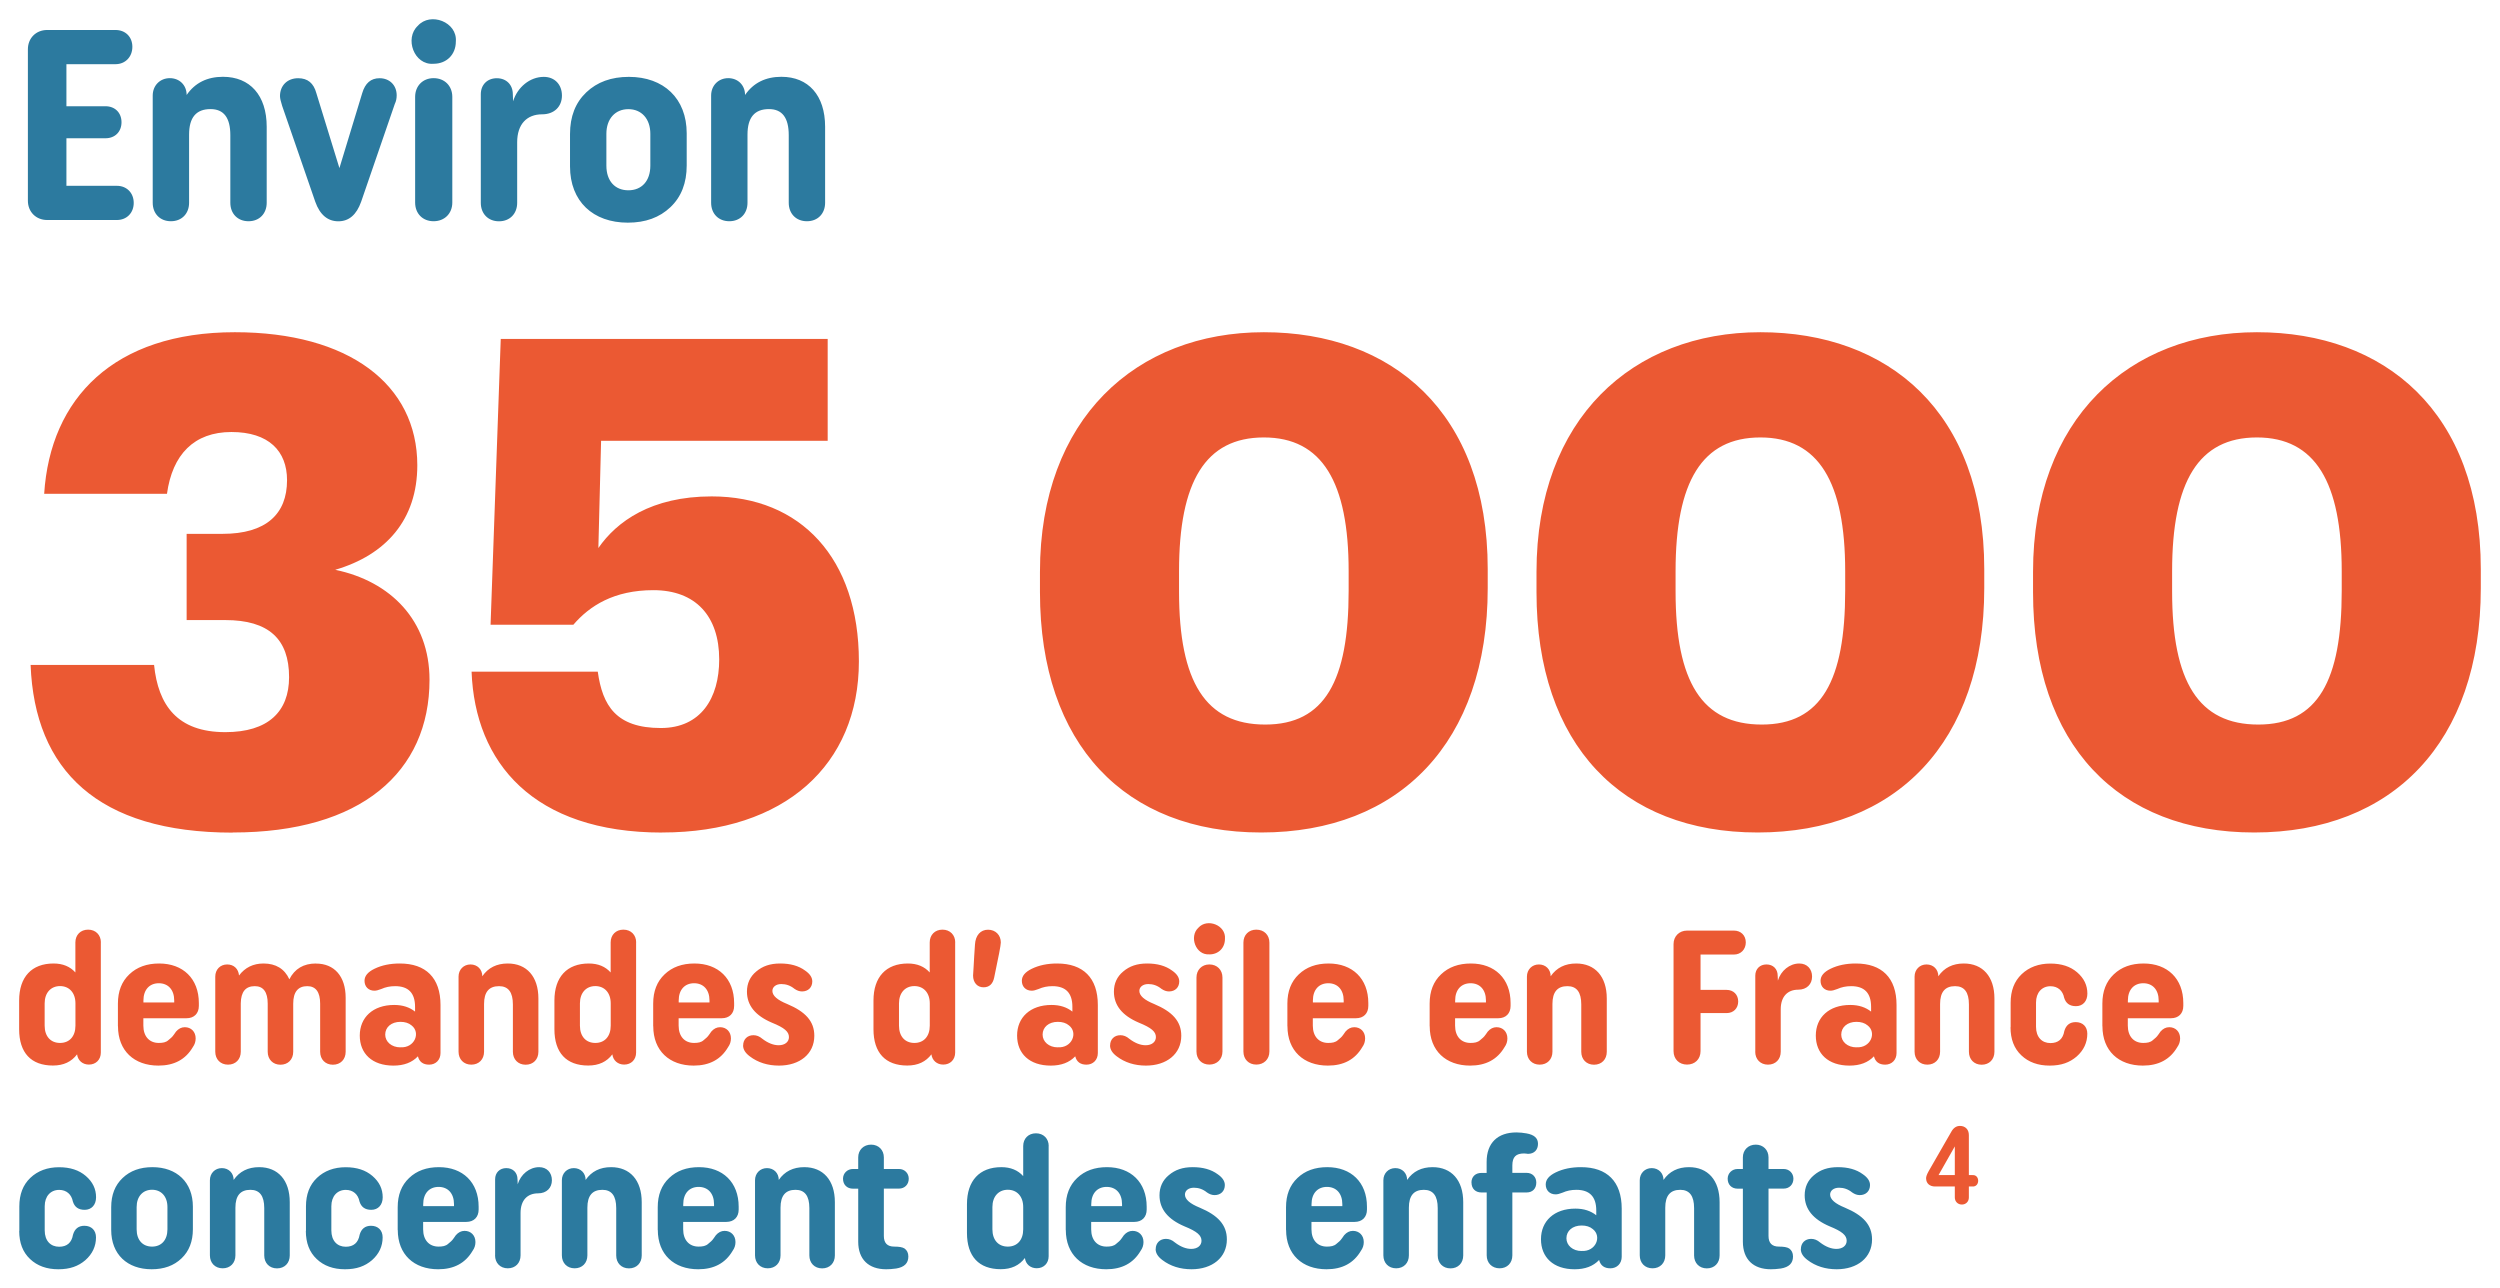
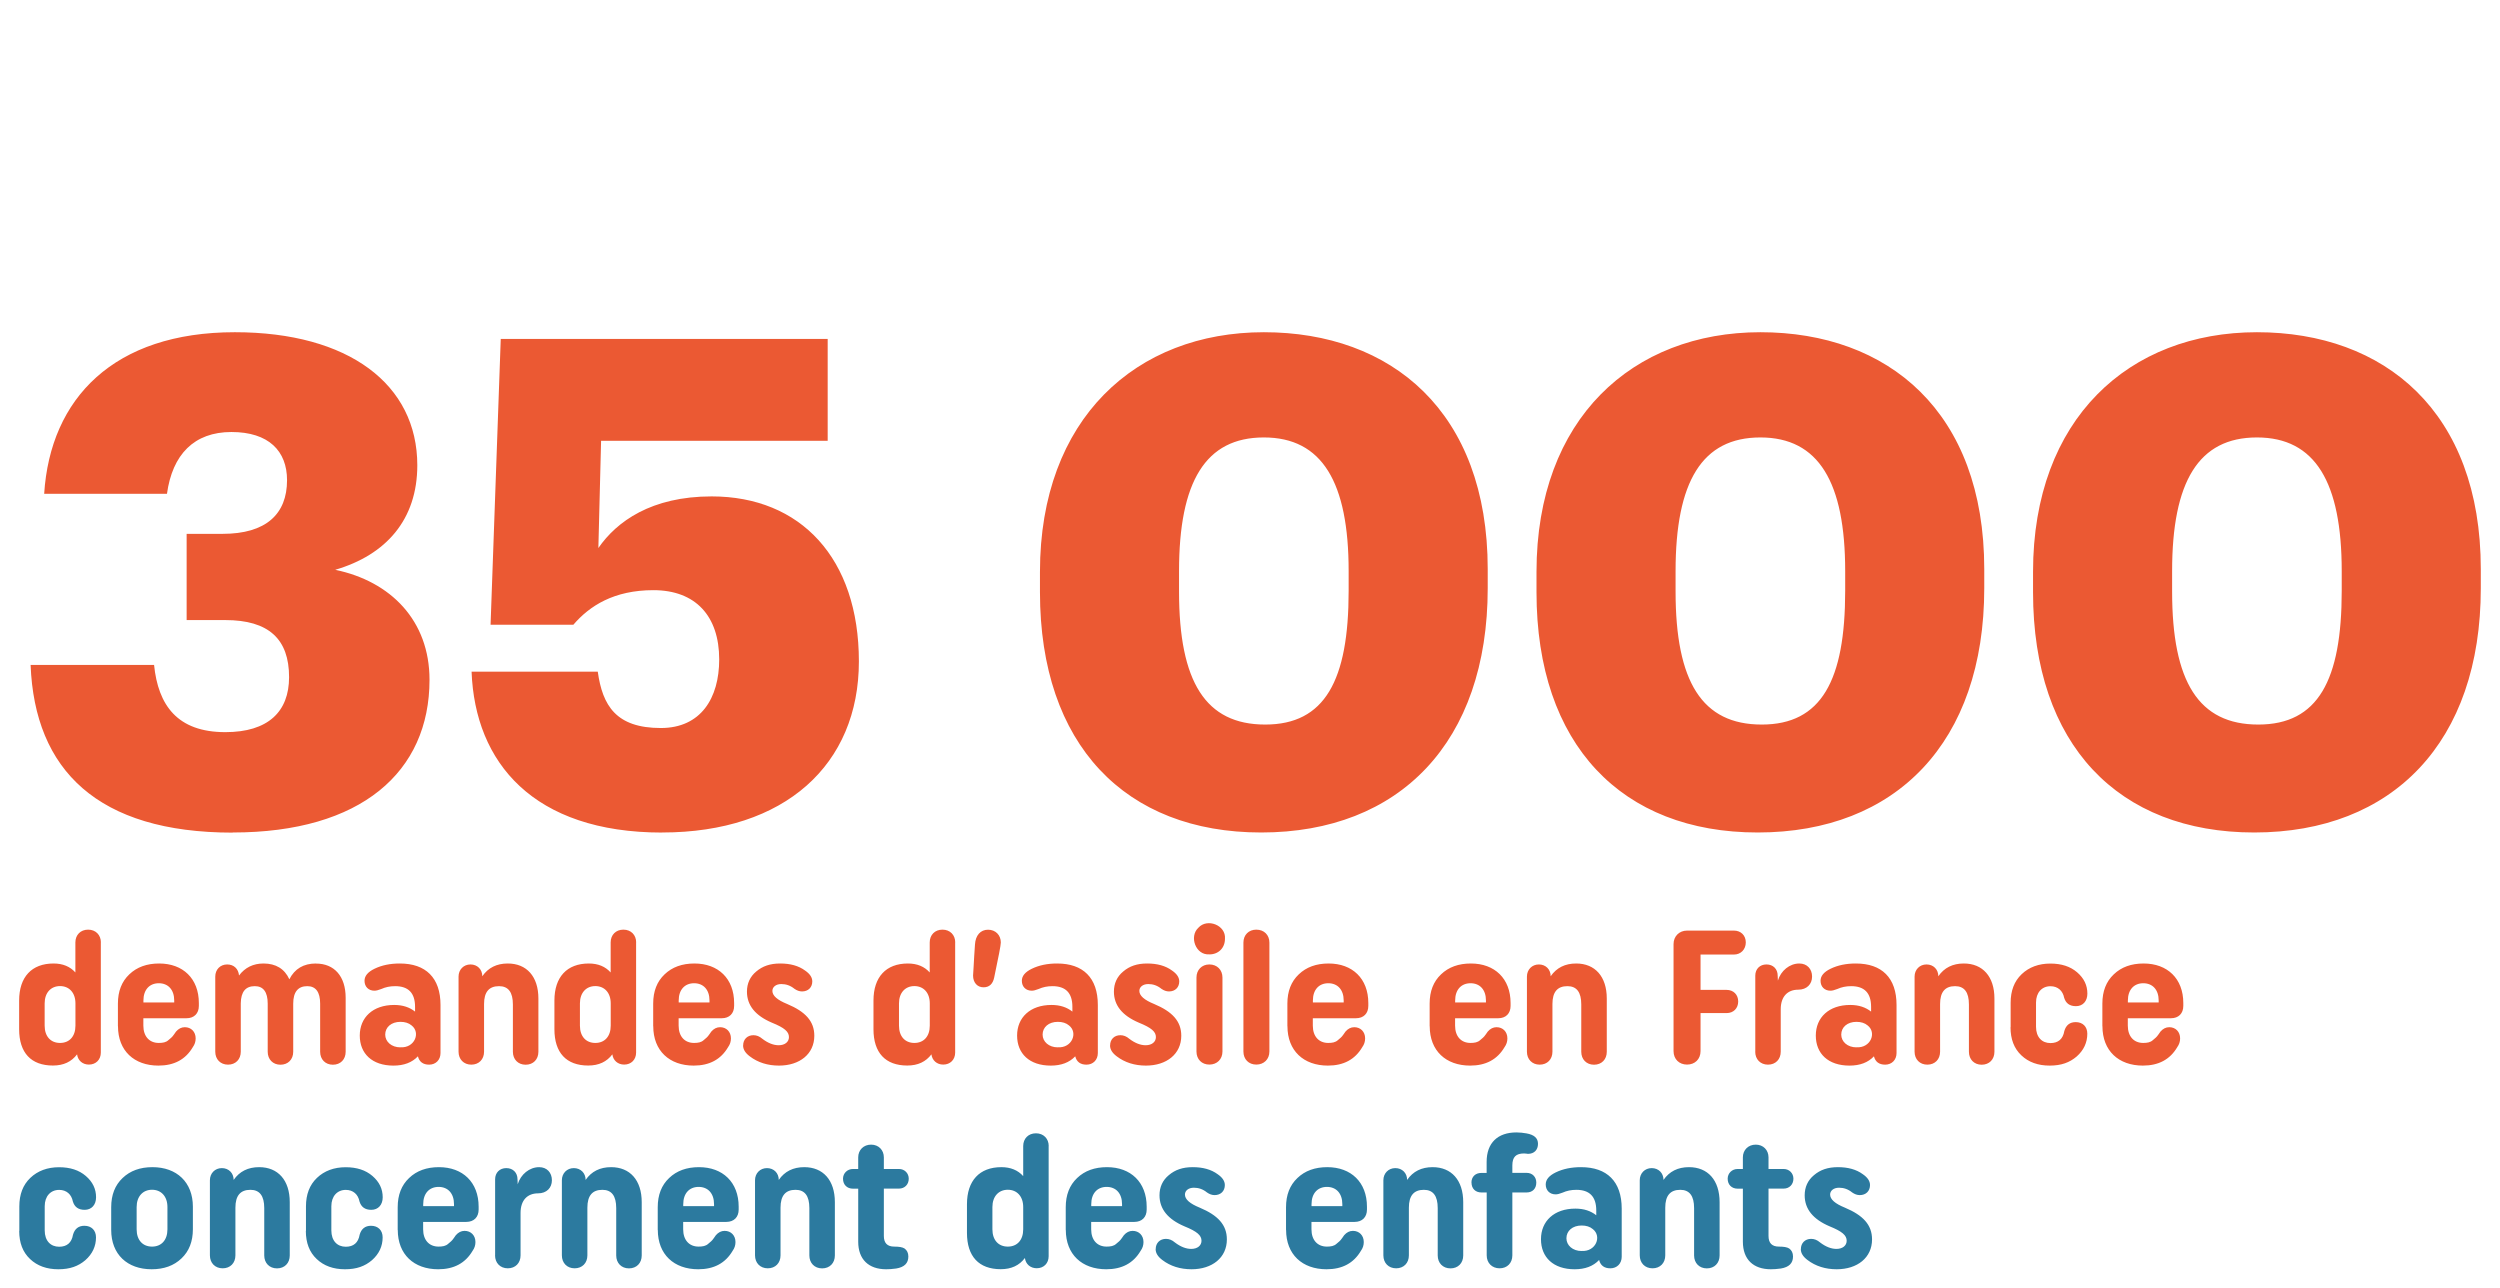
<svg xmlns="http://www.w3.org/2000/svg" id="Calque_1" width="130mm" height="67mm" baseProfile="tiny" version="1.2" viewBox="0 0 368.5 189.92">
  <path d="M332.27,122.71c20.4,0,33.4-13.31,33.4-36.02v-2.8c0-23.22-14.2-34.92-33-34.92s-33,12.71-33,35.32v3c0,22.51,12.6,35.42,32.6,35.42M332.87,106.8c-8.8,0-12.7-6.3-12.7-19.61v-3c0-13.21,3.9-19.71,12.5-19.71s12.5,6.6,12.5,19.71v2.9c0,13.21-3.5,19.71-12.3,19.71M259.08,122.71c20.4,0,33.4-13.31,33.4-36.02v-2.8c0-23.22-14.2-34.92-33-34.92s-33,12.71-33,35.32v3c0,22.51,12.6,35.42,32.6,35.42M259.68,106.8c-8.8,0-12.7-6.3-12.7-19.61v-3c0-13.21,3.9-19.71,12.5-19.71s12.5,6.6,12.5,19.71v2.9c0,13.21-3.5,19.71-12.3,19.71M185.89,122.71c20.4,0,33.4-13.31,33.4-36.02v-2.8c0-23.22-14.2-34.92-33-34.92s-33,12.71-33,35.32v3c0,22.51,12.6,35.42,32.6,35.42M186.49,106.8c-8.8,0-12.7-6.3-12.7-19.61v-3c0-13.21,3.9-19.71,12.5-19.71s12.5,6.6,12.5,19.71v2.9c0,13.21-3.5,19.71-12.3,19.71M97.6,122.71c18.1,0,29-10.01,29-25.22s-8.6-24.32-21.7-24.32c-8.9,0-14,3.7-16.7,7.61l.4-15.81h33.4v-15.01h-48.19l-1.5,42.13h12.2c2.4-2.8,6-5.1,11.8-5.1,6.2,0,9.7,3.8,9.7,10.21,0,5.7-2.7,10.11-8.6,10.11-6.6,0-8.6-3.3-9.3-8.31h-18.6c.5,13.41,9.1,23.72,28.1,23.72M34.31,122.71c18.9,0,29-8.91,29-22.51,0-8.71-5.7-14.51-13.9-16.21,7.5-2.2,12.1-7.4,12.1-15.41,0-11.91-10.1-19.61-26.9-19.61-17.8,0-27.2,9.71-28.1,23.82h18.1c.8-5.8,4-9.11,9.5-9.11s8.2,2.8,8.2,7.1c0,5-3.1,7.91-9.5,7.91h-5.3v12.71h5.7c6.4,0,9.4,2.8,9.4,8.41,0,5.1-3.1,8.11-9.4,8.11-7.1,0-9.9-4-10.5-9.91H4.51c.6,15.51,9.9,24.72,29.8,24.72" fill="#eb5933" />
-   <path d="M288.14,168.98v4.23h-2.4l2.4-4.23ZM283.91,173.7c0,.72.52,1.19,1.32,1.19h2.91v1.62c0,.6.44,1.04,1.04,1.04s1.03-.44,1.03-1.04v-1.62h.54c1.11.07,1.11-1.76,0-1.68h-.54v-5.91c0-.8-.52-1.34-1.31-1.34-.52,0-.95.28-1.26.83l-3.35,5.83c-.26.46-.39.82-.39,1.08" fill="#eb5933" />
  <path d="M265.44,184.12c0,.59.34,1.12.98,1.6,1.2.92,2.66,1.37,4.31,1.37,3.05,0,5.21-1.71,5.21-4.4,0-2.16-1.34-3.56-4-4.68-1.46-.59-2.18-1.23-2.18-1.93,0-.56.5-1.01,1.32-1.01.7,0,1.34.22,1.93.7.36.25.73.39,1.12.39.9,0,1.51-.59,1.51-1.48,0-.59-.36-1.12-1.06-1.6-.95-.7-2.18-1.04-3.67-1.04s-2.6.39-3.53,1.18c-.92.76-1.37,1.77-1.37,2.97,0,2.02,1.23,3.53,3.67,4.57,1.88.76,2.52,1.34,2.52,2.13,0,.7-.59,1.2-1.51,1.2-.76,0-1.57-.31-2.41-.95-.42-.36-.84-.53-1.32-.53-.9,0-1.51.62-1.51,1.51M254.66,173.75c0,.87.59,1.46,1.46,1.46h.78v7.82c0,2.61,1.54,4.06,4.12,4.06.42,0,.92-.03,1.48-.11,1.2-.2,1.79-.78,1.79-1.77,0-.53-.2-.92-.56-1.18-.31-.2-.81-.28-1.51-.28-1.04,0-1.54-.53-1.54-1.57v-6.98h2.24c.81,0,1.43-.59,1.43-1.46,0-.81-.62-1.43-1.43-1.43h-2.24v-1.71c0-1.09-.78-1.88-1.88-1.88s-1.9.78-1.9,1.88v1.71h-.78c-.81,0-1.46.62-1.46,1.43M248.95,172.04c-1.62,0-2.88.62-3.75,1.88,0-1.01-.73-1.74-1.74-1.74s-1.76.76-1.76,1.79v11.07c0,1.12.76,1.91,1.88,1.91s1.88-.78,1.88-1.91v-7.03c0-1.77.73-2.63,2.21-2.63,1.37,0,2.04.9,2.04,2.69v6.98c0,1.12.76,1.91,1.88,1.91s1.88-.78,1.88-1.91v-7.85c0-3.25-1.74-5.16-4.51-5.16M233.13,184.4c-1.32,0-2.24-.84-2.24-1.88,0-1.09.9-1.88,2.24-1.88.67,0,1.23.17,1.65.53,1.37,1.06.45,3.36-1.65,3.22M233.05,172.04c-1.43,0-2.66.25-3.75.78-.98.48-1.46,1.06-1.46,1.77,0,.87.59,1.46,1.46,1.46.25,0,.59-.08,1.01-.25.62-.28,1.29-.42,2.04-.42,1.96,0,2.94,1.01,2.94,3.05v.7c-.81-.64-1.82-.98-3.08-.98-3.14,0-5.07,1.85-5.07,4.51s1.82,4.43,4.96,4.43c1.54,0,2.74-.45,3.61-1.37.2.81.76,1.23,1.65,1.23.98,0,1.68-.7,1.68-1.71v-7.09c0-4.01-2.18-6.11-5.99-6.11M216.9,174.31c0,.9.59,1.46,1.46,1.46h.78v9.27c0,1.12.78,1.91,1.9,1.91s1.88-.78,1.88-1.91v-9.27h2.1c.87,0,1.43-.56,1.43-1.46,0-.81-.56-1.43-1.43-1.43h-2.1v-1.09c0-1.26.53-1.77,1.74-1.77.22,0,.53.06.56.06.92,0,1.48-.59,1.48-1.48,0-.84-.56-1.34-1.71-1.54-.48-.08-.95-.14-1.46-.14-2.77,0-4.4,1.54-4.4,4.34v1.63h-.78c-.87,0-1.46.56-1.46,1.43M211.16,172.04c-1.62,0-2.88.62-3.75,1.88,0-1.01-.73-1.74-1.74-1.74s-1.76.76-1.76,1.79v11.07c0,1.12.76,1.91,1.88,1.91s1.88-.78,1.88-1.91v-7.03c0-1.77.73-2.63,2.21-2.63,1.37,0,2.04.9,2.04,2.69v6.98c0,1.12.76,1.91,1.88,1.91s1.88-.78,1.88-1.91v-7.85c0-3.25-1.74-5.16-4.51-5.16M193.32,177.5c0-1.6.9-2.55,2.27-2.55s2.27.95,2.27,2.55v.28h-4.54v-.28ZM189.57,181.29c0,3.61,2.38,5.8,5.96,5.8,2.32,0,4-.9,5.07-2.72.28-.39.42-.81.42-1.29,0-.98-.67-1.65-1.6-1.65-.5,0-.92.22-1.29.64-.03.03-.5.76-.7.9l-.42.36c-.36.34-.84.42-1.43.42-1.37,0-2.27-.95-2.27-2.55v-1.09h6.36c1.12,0,1.82-.7,1.82-1.82v-.42c0-3.61-2.35-5.83-5.85-5.83-1.82,0-3.28.53-4.4,1.6-1.12,1.06-1.68,2.49-1.68,4.31v3.33ZM170.34,184.12c0,.59.34,1.12.98,1.6,1.2.92,2.66,1.37,4.31,1.37,3.05,0,5.21-1.71,5.21-4.4,0-2.16-1.34-3.56-4-4.68-1.46-.59-2.18-1.23-2.18-1.93,0-.56.5-1.01,1.32-1.01.7,0,1.34.22,1.93.7.36.25.73.39,1.12.39.9,0,1.51-.59,1.51-1.48,0-.59-.36-1.12-1.06-1.6-.95-.7-2.18-1.04-3.67-1.04s-2.6.39-3.53,1.18c-.92.76-1.37,1.77-1.37,2.97,0,2.02,1.23,3.53,3.67,4.57,1.88.76,2.52,1.34,2.52,2.13,0,.7-.59,1.2-1.51,1.2-.76,0-1.57-.31-2.41-.95-.42-.36-.84-.53-1.32-.53-.9,0-1.51.62-1.51,1.51M160.85,177.5c0-1.6.9-2.55,2.27-2.55s2.27.95,2.27,2.55v.28h-4.54v-.28ZM157.1,181.29c0,3.61,2.38,5.8,5.96,5.8,2.32,0,4-.9,5.07-2.72.28-.39.42-.81.42-1.29,0-.98-.67-1.65-1.6-1.65-.5,0-.92.22-1.29.64-.03.03-.5.76-.7.9l-.42.36c-.36.34-.84.42-1.43.42-1.37,0-2.27-.95-2.27-2.55v-1.09h6.36c1.12,0,1.82-.7,1.82-1.82v-.42c0-3.61-2.35-5.83-5.85-5.83-1.82,0-3.28.53-4.4,1.6-1.12,1.06-1.68,2.49-1.68,4.31v3.33ZM150.82,181.2c0,1.6-.9,2.55-2.27,2.55s-2.27-.95-2.27-2.55v-3.28c0-1.57.92-2.55,2.27-2.55s2.27.98,2.27,2.55v3.28ZM154.58,168.93c0-1.09-.76-1.88-1.88-1.88s-1.88.78-1.88,1.88v4.43c-.78-.87-1.85-1.32-3.22-1.32-3.22,0-5.07,1.99-5.07,5.46v4.23c0,3.47,1.76,5.35,4.98,5.35,1.57,0,2.74-.56,3.56-1.65.11.9.81,1.51,1.74,1.51,1.04,0,1.76-.73,1.76-1.77v-16.25ZM124.26,173.75c0,.87.59,1.46,1.46,1.46h.78v7.82c0,2.61,1.54,4.06,4.12,4.06.42,0,.92-.03,1.48-.11,1.2-.2,1.79-.78,1.79-1.77,0-.53-.2-.92-.56-1.18-.31-.2-.81-.28-1.51-.28-1.04,0-1.54-.53-1.54-1.57v-6.98h2.24c.81,0,1.43-.59,1.43-1.46,0-.81-.62-1.43-1.43-1.43h-2.24v-1.71c0-1.09-.78-1.88-1.88-1.88s-1.9.78-1.9,1.88v1.71h-.78c-.81,0-1.46.62-1.46,1.43M118.54,172.04c-1.62,0-2.88.62-3.75,1.88,0-1.01-.73-1.74-1.74-1.74s-1.76.76-1.76,1.79v11.07c0,1.12.76,1.91,1.88,1.91s1.88-.78,1.88-1.91v-7.03c0-1.77.73-2.63,2.21-2.63,1.37,0,2.04.9,2.04,2.69v6.98c0,1.12.76,1.91,1.88,1.91s1.88-.78,1.88-1.91v-7.85c0-3.25-1.74-5.16-4.51-5.16M100.71,177.5c0-1.6.9-2.55,2.27-2.55s2.27.95,2.27,2.55v.28h-4.54v-.28ZM96.96,181.29c0,3.61,2.38,5.8,5.96,5.8,2.32,0,4-.9,5.07-2.72.28-.39.42-.81.42-1.29,0-.98-.67-1.65-1.6-1.65-.5,0-.92.22-1.29.64-.03.03-.5.76-.7.9l-.42.36c-.36.34-.84.42-1.43.42-1.37,0-2.27-.95-2.27-2.55v-1.09h6.36c1.12,0,1.82-.7,1.82-1.82v-.42c0-3.61-2.35-5.83-5.85-5.83-1.82,0-3.28.53-4.4,1.6-1.12,1.06-1.68,2.49-1.68,4.31v3.33ZM90.07,172.04c-1.62,0-2.88.62-3.75,1.88,0-1.01-.73-1.74-1.74-1.74s-1.76.76-1.76,1.79v11.07c0,1.12.76,1.91,1.88,1.91s1.88-.78,1.88-1.91v-7.03c0-1.77.73-2.63,2.21-2.63,1.37,0,2.04.9,2.04,2.69v6.98c0,1.12.76,1.91,1.88,1.91s1.88-.78,1.88-1.91v-7.85c0-3.25-1.74-5.16-4.51-5.16M72.97,185.04c0,1.12.76,1.91,1.88,1.91s1.88-.78,1.88-1.91v-6.25c0-1.88,1.01-2.89,2.58-2.89,1.26,0,2.04-.81,2.04-1.93s-.73-1.93-1.88-1.93c-1.43,0-2.72,1.06-3.16,2.52l-.03-.73c0-.98-.67-1.65-1.65-1.65s-1.65.67-1.65,1.65v11.21ZM62.38,177.5c0-1.6.9-2.55,2.27-2.55s2.27.95,2.27,2.55v.28h-4.54v-.28ZM58.63,181.29c0,3.61,2.38,5.8,5.96,5.8,2.32,0,4-.9,5.07-2.72.28-.39.42-.81.42-1.29,0-.98-.67-1.65-1.6-1.65-.5,0-.92.22-1.29.64-.03.03-.5.76-.7.9l-.42.36c-.36.34-.84.42-1.43.42-1.37,0-2.27-.95-2.27-2.55v-1.09h6.36c1.12,0,1.82-.7,1.82-1.82v-.42c0-3.61-2.35-5.83-5.85-5.83-1.82,0-3.28.53-4.4,1.6-1.12,1.06-1.68,2.49-1.68,4.31v3.33ZM45.08,181.43c0,1.77.53,3.14,1.6,4.15,1.06,1.01,2.46,1.51,4.17,1.51s2.94-.45,3.98-1.34c1.04-.92,1.57-2.05,1.57-3.36,0-1.04-.67-1.71-1.71-1.71-.87,0-1.43.45-1.68,1.32-.2,1.18-.9,1.77-2.04,1.77-1.26,0-2.13-.87-2.13-2.41v-3.56c0-1.48.87-2.41,2.13-2.41,1.09,0,1.82.67,2.02,1.71.25.81.81,1.23,1.74,1.23,1.01,0,1.68-.73,1.68-1.85,0-1.23-.5-2.27-1.51-3.14-1.01-.87-2.32-1.29-3.95-1.29-1.71,0-3.14.53-4.23,1.57-1.09,1.04-1.62,2.44-1.62,4.2v3.61ZM38.19,172.04c-1.62,0-2.88.62-3.75,1.88,0-1.01-.73-1.74-1.74-1.74s-1.76.76-1.76,1.79v11.07c0,1.12.76,1.91,1.88,1.91s1.88-.78,1.88-1.91v-7.03c0-1.77.73-2.63,2.21-2.63,1.37,0,2.04.9,2.04,2.69v6.98c0,1.12.76,1.91,1.88,1.91s1.88-.78,1.88-1.91v-7.85c0-3.25-1.74-5.16-4.51-5.16M20.14,177.92c0-1.57.92-2.55,2.27-2.55s2.27.98,2.27,2.55v3.28c0,1.6-.9,2.55-2.27,2.55s-2.27-.95-2.27-2.55v-3.28ZM16.39,181.29c0,3.61,2.38,5.8,5.96,5.8,1.82,0,3.28-.53,4.4-1.6,1.12-1.06,1.68-2.49,1.68-4.31v-3.31c0-3.61-2.38-5.83-5.96-5.83-1.82,0-3.28.53-4.4,1.6-1.12,1.06-1.68,2.49-1.68,4.31v3.33ZM2.83,181.43c0,1.77.53,3.14,1.6,4.15,1.06,1.01,2.46,1.51,4.17,1.51s2.94-.45,3.98-1.34c1.04-.92,1.57-2.05,1.57-3.36,0-1.04-.67-1.71-1.71-1.71-.87,0-1.43.45-1.68,1.32-.2,1.18-.9,1.77-2.04,1.77-1.26,0-2.13-.87-2.13-2.41v-3.56c0-1.48.87-2.41,2.13-2.41,1.09,0,1.82.67,2.02,1.71.25.81.81,1.23,1.74,1.23,1.01,0,1.68-.73,1.68-1.85,0-1.23-.5-2.27-1.51-3.14-1.01-.87-2.32-1.29-3.95-1.29-1.71,0-3.14.53-4.23,1.57-1.09,1.04-1.62,2.44-1.62,4.2v3.61Z" fill="#2c7a9f" />
  <path d="M313.65,147.48c0-1.6.9-2.55,2.27-2.55s2.27.95,2.27,2.55v.28h-4.54v-.28ZM309.9,151.27c0,3.61,2.38,5.8,5.96,5.8,2.32,0,4-.9,5.07-2.72.28-.39.42-.81.42-1.29,0-.98-.67-1.65-1.6-1.65-.5,0-.92.22-1.29.64-.03.03-.5.76-.7.9l-.42.36c-.36.34-.84.42-1.43.42-1.37,0-2.27-.95-2.27-2.55v-1.09h6.36c1.12,0,1.82-.7,1.82-1.82v-.42c0-3.61-2.35-5.83-5.85-5.83-1.82,0-3.28.53-4.4,1.6-1.12,1.06-1.68,2.49-1.68,4.31v3.33ZM296.35,151.41c0,1.77.53,3.14,1.6,4.15,1.06,1.01,2.46,1.51,4.17,1.51s2.94-.45,3.98-1.34c1.04-.92,1.57-2.05,1.57-3.36,0-1.04-.67-1.71-1.71-1.71-.87,0-1.43.45-1.68,1.32-.2,1.18-.9,1.77-2.04,1.77-1.26,0-2.13-.87-2.13-2.41v-3.56c0-1.48.87-2.41,2.13-2.41,1.09,0,1.82.67,2.02,1.71.25.81.81,1.23,1.74,1.23,1.01,0,1.68-.73,1.68-1.85,0-1.23-.5-2.27-1.51-3.14s-2.32-1.29-3.95-1.29c-1.71,0-3.14.53-4.23,1.57-1.09,1.04-1.62,2.44-1.62,4.2v3.61ZM289.46,142.02c-1.62,0-2.88.62-3.75,1.88,0-1.01-.73-1.74-1.74-1.74s-1.76.76-1.76,1.79v11.07c0,1.12.76,1.91,1.88,1.91s1.88-.78,1.88-1.91v-7.03c0-1.77.73-2.63,2.21-2.63,1.37,0,2.04.9,2.04,2.69v6.98c0,1.12.76,1.91,1.88,1.91s1.88-.78,1.88-1.91v-7.85c0-3.25-1.74-5.16-4.51-5.16M273.64,154.38c-1.32,0-2.24-.84-2.24-1.88,0-1.09.9-1.88,2.24-1.88.67,0,1.23.17,1.65.53,1.37,1.06.45,3.36-1.65,3.22M273.56,142.02c-1.43,0-2.66.25-3.75.78-.98.48-1.46,1.06-1.46,1.77,0,.87.59,1.46,1.46,1.46.25,0,.59-.08,1.01-.25.62-.28,1.29-.42,2.04-.42,1.96,0,2.94,1.01,2.94,3.05v.7c-.81-.64-1.82-.98-3.08-.98-3.14,0-5.07,1.85-5.07,4.51s1.82,4.43,4.96,4.43c1.54,0,2.74-.45,3.61-1.37.2.81.76,1.23,1.65,1.23.98,0,1.68-.7,1.68-1.71v-7.09c0-4.01-2.18-6.11-5.99-6.11M258.72,155.02c0,1.12.76,1.91,1.88,1.91s1.88-.78,1.88-1.91v-6.25c0-1.88,1.01-2.89,2.58-2.89,1.26,0,2.04-.81,2.04-1.93s-.73-1.93-1.88-1.93c-1.43,0-2.72,1.06-3.16,2.52l-.03-.73c0-.98-.67-1.65-1.65-1.65s-1.65.67-1.65,1.65v11.21ZM255.59,140.7c1.01,0,1.74-.76,1.74-1.79s-.73-1.74-1.74-1.74h-6.92c-1.15,0-1.99.84-1.99,1.99v15.77c0,1.2.84,1.99,1.99,1.99s1.99-.78,1.99-1.99v-5.6h3.84c1.01,0,1.71-.7,1.71-1.71s-.7-1.71-1.71-1.71h-3.84v-5.21h4.93ZM232.32,142.02c-1.62,0-2.88.62-3.75,1.88,0-1.01-.73-1.74-1.74-1.74s-1.76.76-1.76,1.79v11.07c0,1.12.76,1.91,1.88,1.91s1.88-.78,1.88-1.91v-7.03c0-1.77.73-2.63,2.21-2.63,1.37,0,2.04.9,2.04,2.69v6.98c0,1.12.76,1.91,1.88,1.91s1.88-.78,1.88-1.91v-7.85c0-3.25-1.74-5.16-4.51-5.16M214.49,147.48c0-1.6.9-2.55,2.27-2.55s2.27.95,2.27,2.55v.28h-4.54v-.28ZM210.74,151.27c0,3.61,2.38,5.8,5.96,5.8,2.32,0,4-.9,5.07-2.72.28-.39.42-.81.42-1.29,0-.98-.67-1.65-1.6-1.65-.5,0-.92.22-1.29.64-.03.03-.5.76-.7.9l-.42.36c-.36.34-.84.42-1.43.42-1.37,0-2.27-.95-2.27-2.55v-1.09h6.36c1.12,0,1.82-.7,1.82-1.82v-.42c0-3.61-2.35-5.83-5.85-5.83-1.82,0-3.28.53-4.4,1.6-1.12,1.06-1.68,2.49-1.68,4.31v3.33ZM193.52,147.48c0-1.6.9-2.55,2.27-2.55s2.27.95,2.27,2.55v.28h-4.54v-.28ZM189.77,151.27c0,3.61,2.38,5.8,5.96,5.8,2.32,0,4-.9,5.07-2.72.28-.39.42-.81.42-1.29,0-.98-.67-1.65-1.6-1.65-.5,0-.92.22-1.29.64-.03.03-.5.76-.7.9l-.42.36c-.36.34-.84.42-1.43.42-1.37,0-2.27-.95-2.27-2.55v-1.09h6.36c1.12,0,1.82-.7,1.82-1.82v-.42c0-3.61-2.35-5.83-5.85-5.83-1.82,0-3.28.53-4.4,1.6-1.12,1.06-1.68,2.49-1.68,4.31v3.33ZM185.18,137.03c-1.12,0-1.9.78-1.9,1.91v16.05c0,1.15.78,1.93,1.9,1.93s1.93-.78,1.93-1.93v-16.05c0-1.12-.78-1.91-1.93-1.91M178.26,142.16c-1.12,0-1.9.81-1.9,1.93v10.9c0,1.15.78,1.93,1.9,1.93s1.93-.78,1.93-1.93v-10.9c0-1.12-.78-1.93-1.93-1.93M178.26,140.68c1.34,0,2.3-.95,2.3-2.3.17-2.02-2.63-3.08-3.92-1.63-1.4,1.29-.39,4.09,1.62,3.92M163.62,154.1c0,.59.34,1.12.98,1.6,1.2.92,2.66,1.37,4.31,1.37,3.05,0,5.21-1.71,5.21-4.4,0-2.16-1.34-3.56-4-4.68-1.46-.59-2.18-1.23-2.18-1.93,0-.56.5-1.01,1.32-1.01.7,0,1.34.22,1.93.7.36.25.73.39,1.12.39.9,0,1.51-.59,1.51-1.48,0-.59-.36-1.12-1.06-1.6-.95-.7-2.18-1.04-3.67-1.04s-2.6.39-3.53,1.18c-.92.76-1.37,1.77-1.37,2.97,0,2.02,1.23,3.53,3.67,4.57,1.88.76,2.52,1.34,2.52,2.13,0,.7-.59,1.2-1.51,1.2-.76,0-1.57-.31-2.41-.95-.42-.36-.84-.53-1.32-.53-.9,0-1.51.62-1.51,1.51M155.92,154.38c-1.32,0-2.24-.84-2.24-1.88,0-1.09.9-1.88,2.24-1.88.67,0,1.23.17,1.65.53,1.37,1.06.45,3.36-1.65,3.22M155.83,142.02c-1.43,0-2.66.25-3.75.78-.98.48-1.46,1.06-1.46,1.77,0,.87.59,1.46,1.46,1.46.25,0,.59-.08,1.01-.25.62-.28,1.29-.42,2.04-.42,1.96,0,2.94,1.01,2.94,3.05v.7c-.81-.64-1.82-.98-3.08-.98-3.14,0-5.07,1.85-5.07,4.51s1.82,4.43,4.96,4.43c1.54,0,2.74-.45,3.61-1.37.2.81.76,1.23,1.65,1.23.98,0,1.68-.7,1.68-1.71v-7.09c0-4.01-2.18-6.11-5.99-6.11M143.43,143.79c0,1.04.62,1.74,1.54,1.74.84,0,1.37-.48,1.57-1.43.64-3.05.98-4.76.98-5.18,0-1.09-.78-1.88-1.88-1.88s-1.85.81-1.93,2.19l-.11,1.68c-.03.76-.08,1.4-.11,1.93-.03.53-.06.84-.06.95M137.05,151.18c0,1.6-.9,2.55-2.27,2.55s-2.27-.95-2.27-2.55v-3.28c0-1.57.92-2.55,2.27-2.55s2.27.98,2.27,2.55v3.28ZM140.8,138.91c0-1.09-.76-1.88-1.88-1.88s-1.88.78-1.88,1.88v4.43c-.78-.87-1.85-1.32-3.22-1.32-3.22,0-5.07,1.99-5.07,5.46v4.23c0,3.47,1.76,5.35,4.98,5.35,1.57,0,2.74-.56,3.56-1.65.11.9.81,1.51,1.74,1.51,1.04,0,1.76-.73,1.76-1.77v-16.25ZM109.53,154.1c0,.59.34,1.12.98,1.6,1.2.92,2.66,1.37,4.31,1.37,3.05,0,5.21-1.71,5.21-4.4,0-2.16-1.34-3.56-4-4.68-1.46-.59-2.18-1.23-2.18-1.93,0-.56.5-1.01,1.32-1.01.7,0,1.34.22,1.93.7.36.25.73.39,1.12.39.9,0,1.51-.59,1.51-1.48,0-.59-.36-1.12-1.06-1.6-.95-.7-2.18-1.04-3.67-1.04s-2.6.39-3.53,1.18c-.92.76-1.37,1.77-1.37,2.97,0,2.02,1.23,3.53,3.67,4.57,1.88.76,2.52,1.34,2.52,2.13,0,.7-.59,1.2-1.51,1.2-.76,0-1.57-.31-2.41-.95-.42-.36-.84-.53-1.32-.53-.9,0-1.51.62-1.51,1.51M100.04,147.48c0-1.6.9-2.55,2.27-2.55s2.27.95,2.27,2.55v.28h-4.54v-.28ZM96.29,151.27c0,3.61,2.38,5.8,5.96,5.8,2.32,0,4-.9,5.07-2.72.28-.39.42-.81.42-1.29,0-.98-.67-1.65-1.6-1.65-.5,0-.92.22-1.29.64-.03.03-.5.76-.7.9l-.42.36c-.36.34-.84.42-1.43.42-1.37,0-2.27-.95-2.27-2.55v-1.09h6.36c1.12,0,1.82-.7,1.82-1.82v-.42c0-3.61-2.35-5.83-5.85-5.83-1.82,0-3.28.53-4.4,1.6-1.12,1.06-1.68,2.49-1.68,4.31v3.33ZM90.02,151.18c0,1.6-.9,2.55-2.27,2.55s-2.27-.95-2.27-2.55v-3.28c0-1.57.92-2.55,2.27-2.55s2.27.98,2.27,2.55v3.28ZM93.77,138.91c0-1.09-.76-1.88-1.88-1.88s-1.88.78-1.88,1.88v4.43c-.78-.87-1.85-1.32-3.22-1.32-3.22,0-5.07,1.99-5.07,5.46v4.23c0,3.47,1.76,5.35,4.98,5.35,1.57,0,2.74-.56,3.56-1.65.11.9.81,1.51,1.74,1.51,1.04,0,1.76-.73,1.76-1.77v-16.25ZM74.84,142.02c-1.62,0-2.88.62-3.75,1.88,0-1.01-.73-1.74-1.74-1.74s-1.76.76-1.76,1.79v11.07c0,1.12.76,1.91,1.88,1.91s1.88-.78,1.88-1.91v-7.03c0-1.77.73-2.63,2.21-2.63,1.37,0,2.04.9,2.04,2.69v6.98c0,1.12.76,1.91,1.88,1.91s1.88-.78,1.88-1.91v-7.85c0-3.25-1.74-5.16-4.51-5.16M59.02,154.38c-1.32,0-2.24-.84-2.24-1.88,0-1.09.9-1.88,2.24-1.88.67,0,1.23.17,1.65.53,1.37,1.06.45,3.36-1.65,3.22M58.94,142.02c-1.43,0-2.66.25-3.75.78-.98.48-1.46,1.06-1.46,1.77,0,.87.59,1.46,1.46,1.46.25,0,.59-.08,1.01-.25.62-.28,1.29-.42,2.04-.42,1.96,0,2.94,1.01,2.94,3.05v.7c-.81-.64-1.82-.98-3.08-.98-3.14,0-5.07,1.85-5.07,4.51s1.82,4.43,4.96,4.43c1.54,0,2.74-.45,3.61-1.37.2.81.76,1.23,1.65,1.23.98,0,1.68-.7,1.68-1.71v-7.09c0-4.01-2.18-6.11-5.99-6.11M46.57,142.02c-1.82,0-3.14.78-3.92,2.33-.7-1.54-1.99-2.33-3.81-2.33-1.51,0-2.72.59-3.61,1.77-.08-.98-.76-1.63-1.74-1.63-1.04,0-1.76.76-1.76,1.79v11.07c0,1.12.76,1.91,1.88,1.91s1.88-.78,1.88-1.91v-7.14c.03-1.68.7-2.52,2.07-2.52,1.26,0,1.9.87,1.9,2.58v7.09c0,1.12.76,1.91,1.88,1.91s1.88-.78,1.88-1.91v-7.09c0-1.71.7-2.58,2.07-2.58,1.26,0,1.9.87,1.9,2.58v7.09c0,1.12.76,1.91,1.88,1.91s1.88-.78,1.88-1.91v-7.96c0-3.17-1.68-5.04-4.37-5.04M21.14,147.48c0-1.6.9-2.55,2.27-2.55s2.27.95,2.27,2.55v.28h-4.54v-.28ZM17.39,151.27c0,3.61,2.38,5.8,5.96,5.8,2.32,0,4-.9,5.07-2.72.28-.39.42-.81.42-1.29,0-.98-.67-1.65-1.6-1.65-.5,0-.92.22-1.29.64-.03.03-.5.76-.7.9l-.42.36c-.36.34-.84.42-1.43.42-1.37,0-2.27-.95-2.27-2.55v-1.09h6.36c1.12,0,1.82-.7,1.82-1.82v-.42c0-3.61-2.35-5.83-5.85-5.83-1.82,0-3.28.53-4.4,1.6-1.12,1.06-1.68,2.49-1.68,4.31v3.33ZM11.12,151.18c0,1.6-.9,2.55-2.27,2.55s-2.27-.95-2.27-2.55v-3.28c0-1.57.92-2.55,2.27-2.55s2.27.98,2.27,2.55v3.28ZM14.87,138.91c0-1.09-.76-1.88-1.88-1.88s-1.88.78-1.88,1.88v4.43c-.78-.87-1.85-1.32-3.22-1.32-3.22,0-5.07,1.99-5.07,5.46v4.23c0,3.47,1.76,5.35,4.98,5.35,1.57,0,2.74-.56,3.56-1.65.11.9.81,1.51,1.74,1.51,1.04,0,1.76-.73,1.76-1.77v-16.25Z" fill="#eb5933" />
-   <path d="M115.18,11.32c-2.32,0-4.12.88-5.36,2.68,0-1.44-1.04-2.48-2.48-2.48s-2.52,1.08-2.52,2.56v15.81c0,1.6,1.08,2.72,2.68,2.72s2.68-1.12,2.68-2.72v-10.05c0-2.52,1.04-3.76,3.16-3.76,1.96,0,2.92,1.28,2.92,3.84v9.97c0,1.6,1.08,2.72,2.68,2.72s2.68-1.12,2.68-2.72v-11.21c0-4.64-2.48-7.36-6.44-7.36M89.38,19.73c0-2.24,1.32-3.64,3.24-3.64s3.24,1.4,3.24,3.64v4.68c0,2.28-1.28,3.64-3.24,3.64s-3.24-1.36-3.24-3.64v-4.68ZM84.02,24.53c0,5.16,3.4,8.29,8.52,8.29,2.6,0,4.68-.76,6.28-2.28,1.6-1.52,2.4-3.56,2.4-6.16v-4.72c0-5.16-3.4-8.33-8.52-8.33-2.6,0-4.68.76-6.28,2.28-1.6,1.52-2.4,3.56-2.4,6.16v4.76ZM70.87,29.9c0,1.6,1.08,2.72,2.68,2.72s2.68-1.12,2.68-2.72v-8.93c0-2.68,1.44-4.12,3.68-4.12,1.8,0,2.92-1.16,2.92-2.76s-1.04-2.76-2.68-2.76c-2.04,0-3.88,1.52-4.52,3.6l-.04-1.04c0-1.4-.96-2.36-2.36-2.36s-2.36.96-2.36,2.36v16.01ZM63.91,11.52c-1.6,0-2.72,1.16-2.72,2.76v15.57c0,1.64,1.12,2.76,2.72,2.76s2.76-1.12,2.76-2.76v-15.57c0-1.6-1.12-2.76-2.76-2.76M63.91,9.4c1.92,0,3.28-1.36,3.28-3.28.24-2.88-3.76-4.4-5.6-2.32-2,1.84-.56,5.84,2.32,5.6M41.27,14.17c0,.32.12.8.32,1.44l4.88,14.13c.68,1.92,1.84,2.88,3.4,2.88s2.68-.96,3.36-2.88l4.96-14.41c.2-.4.28-.84.28-1.28,0-1.48-1.04-2.52-2.52-2.52-1.28,0-2.12.72-2.56,2.2l-3.36,11.05-3.4-11.05c-.4-1.48-1.28-2.2-2.68-2.2-1.6,0-2.68,1.08-2.68,2.64M32.87,11.32c-2.32,0-4.12.88-5.36,2.68,0-1.44-1.04-2.48-2.48-2.48s-2.52,1.08-2.52,2.56v15.81c0,1.6,1.08,2.72,2.68,2.72s2.68-1.12,2.68-2.72v-10.05c0-2.52,1.04-3.76,3.16-3.76,1.96,0,2.92,1.28,2.92,3.84v9.97c0,1.6,1.08,2.72,2.68,2.72s2.68-1.12,2.68-2.72v-11.21c0-4.64-2.48-7.36-6.44-7.36M9.79,27.38v-7h5.76c1.4,0,2.36-.96,2.36-2.36s-.96-2.36-2.36-2.36h-5.76v-6.2h7.24c1.44,0,2.48-1.08,2.48-2.56s-1.04-2.48-2.48-2.48H6.95c-1.64,0-2.84,1.2-2.84,2.84v22.33c0,1.64,1.2,2.84,2.84,2.84h10.28c1.44,0,2.48-1.04,2.48-2.52s-1.04-2.52-2.48-2.52h-7.44Z" fill="#2c7a9f" />
</svg>